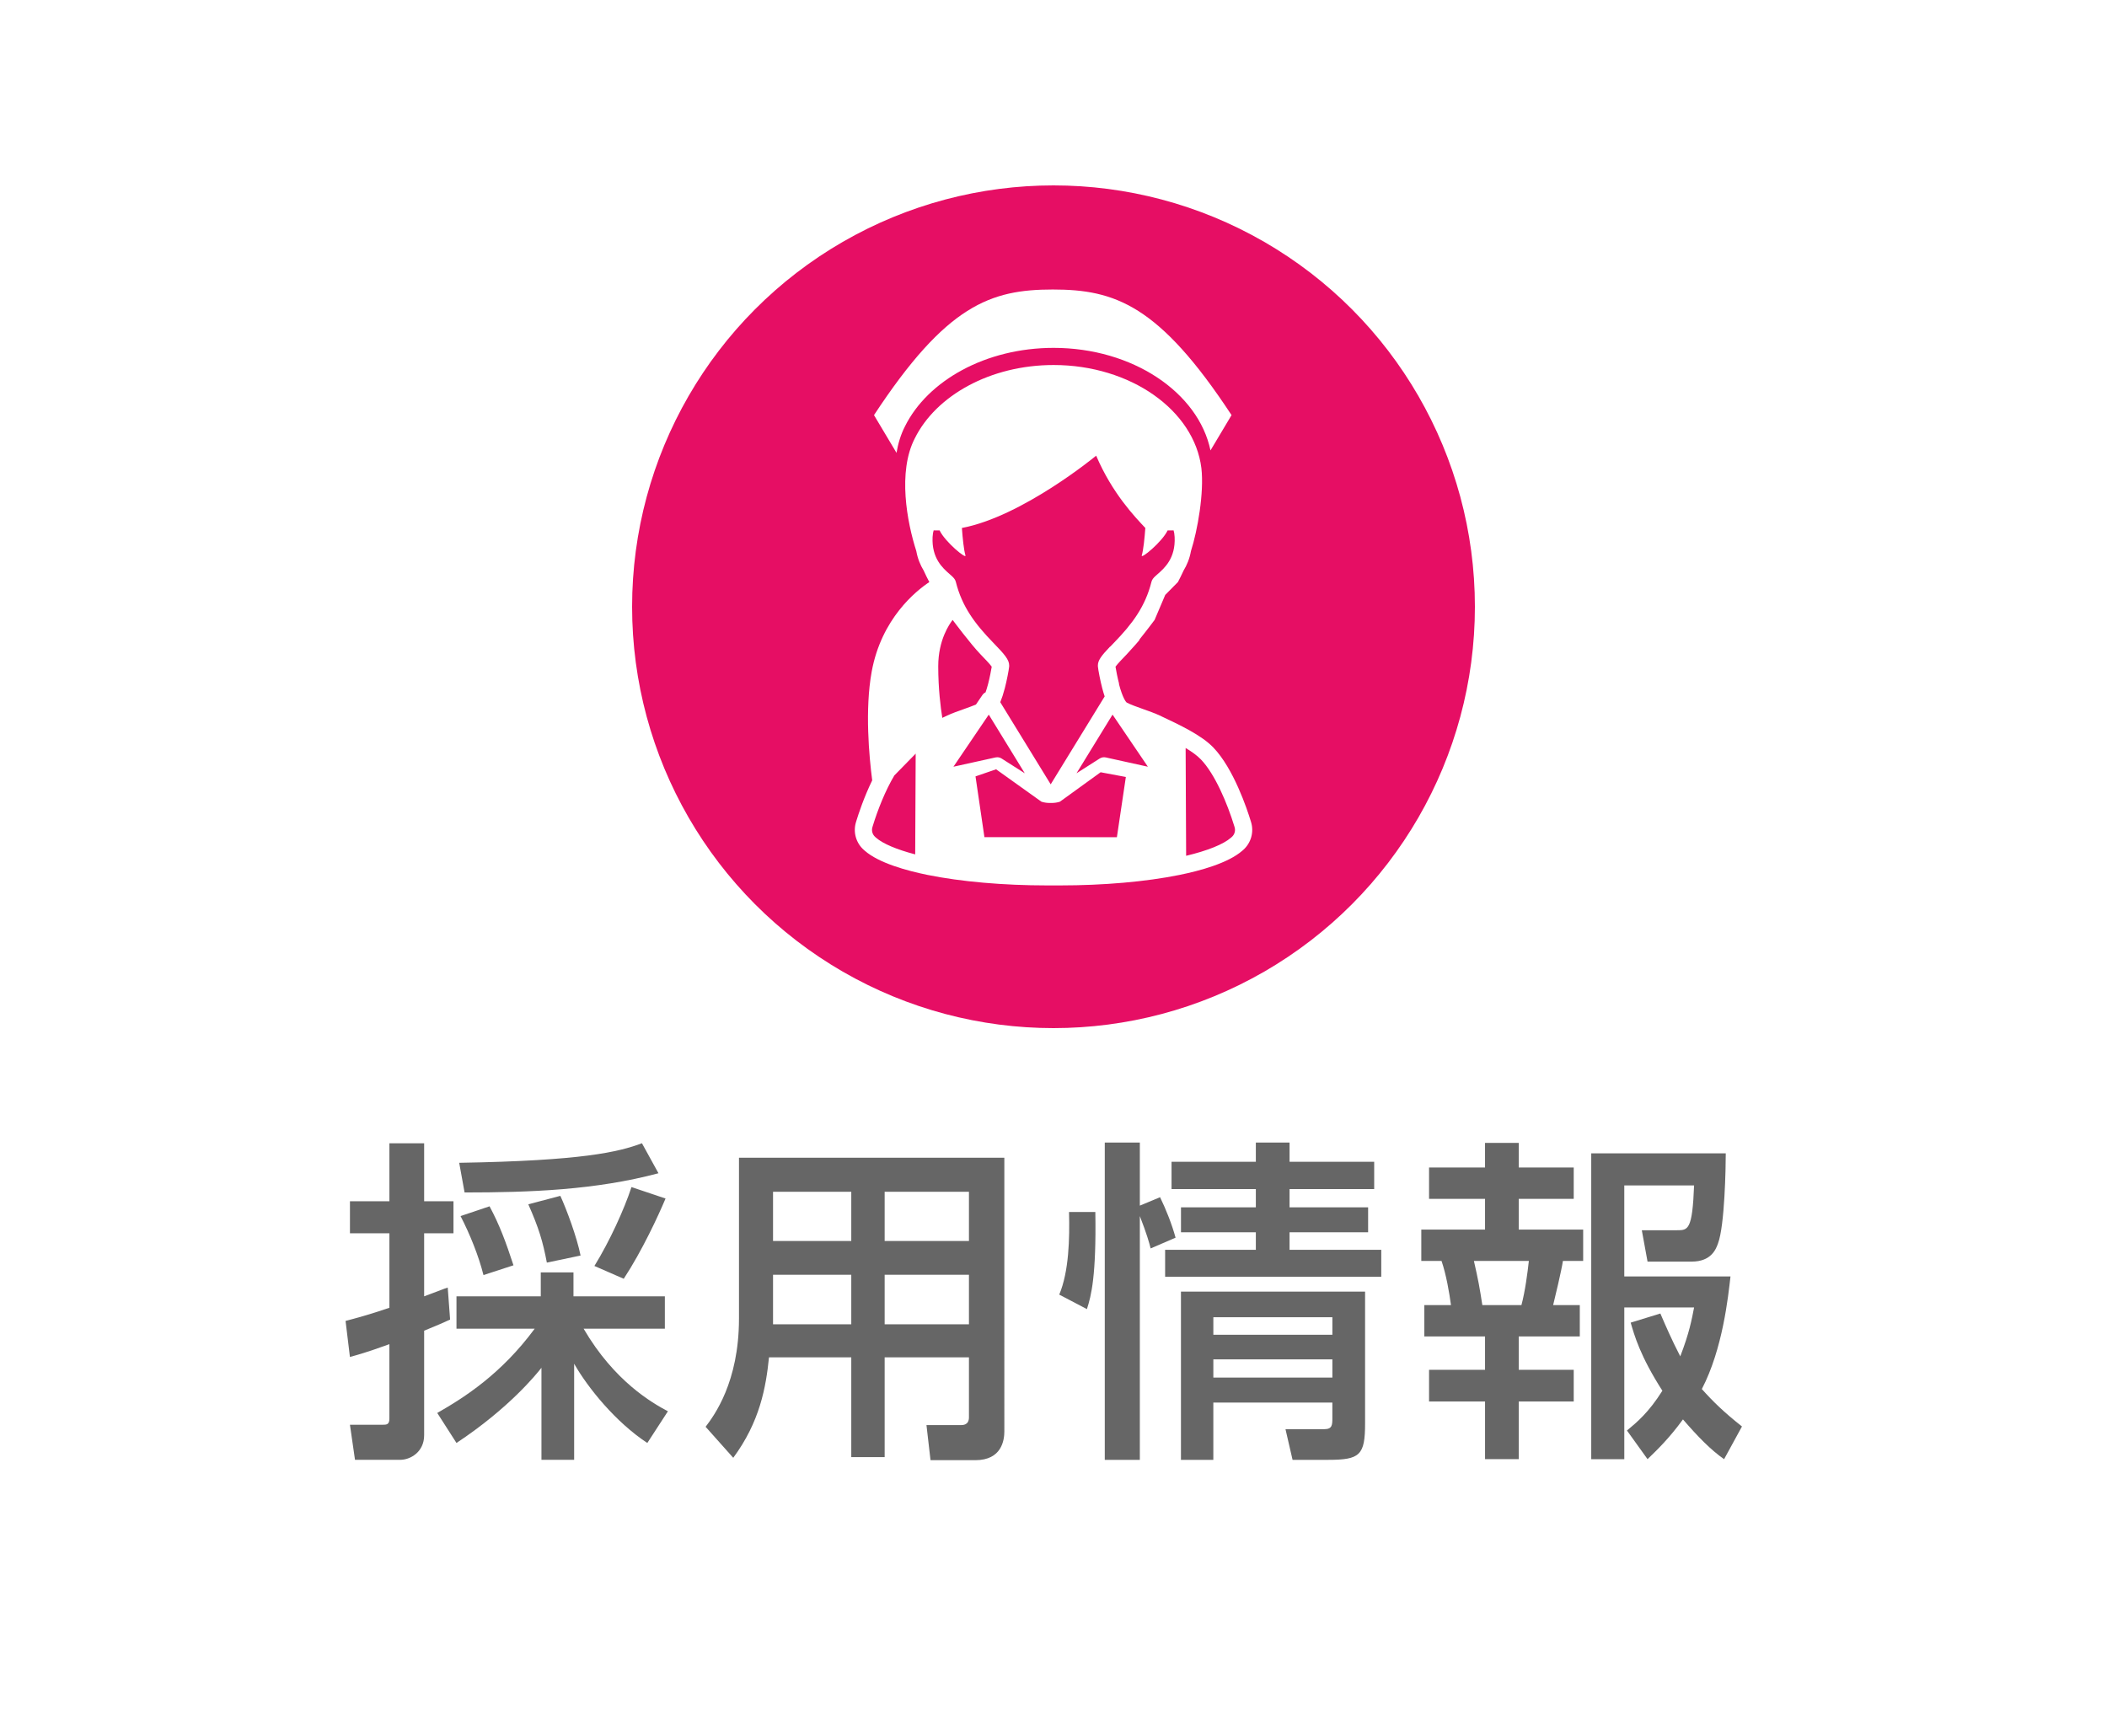
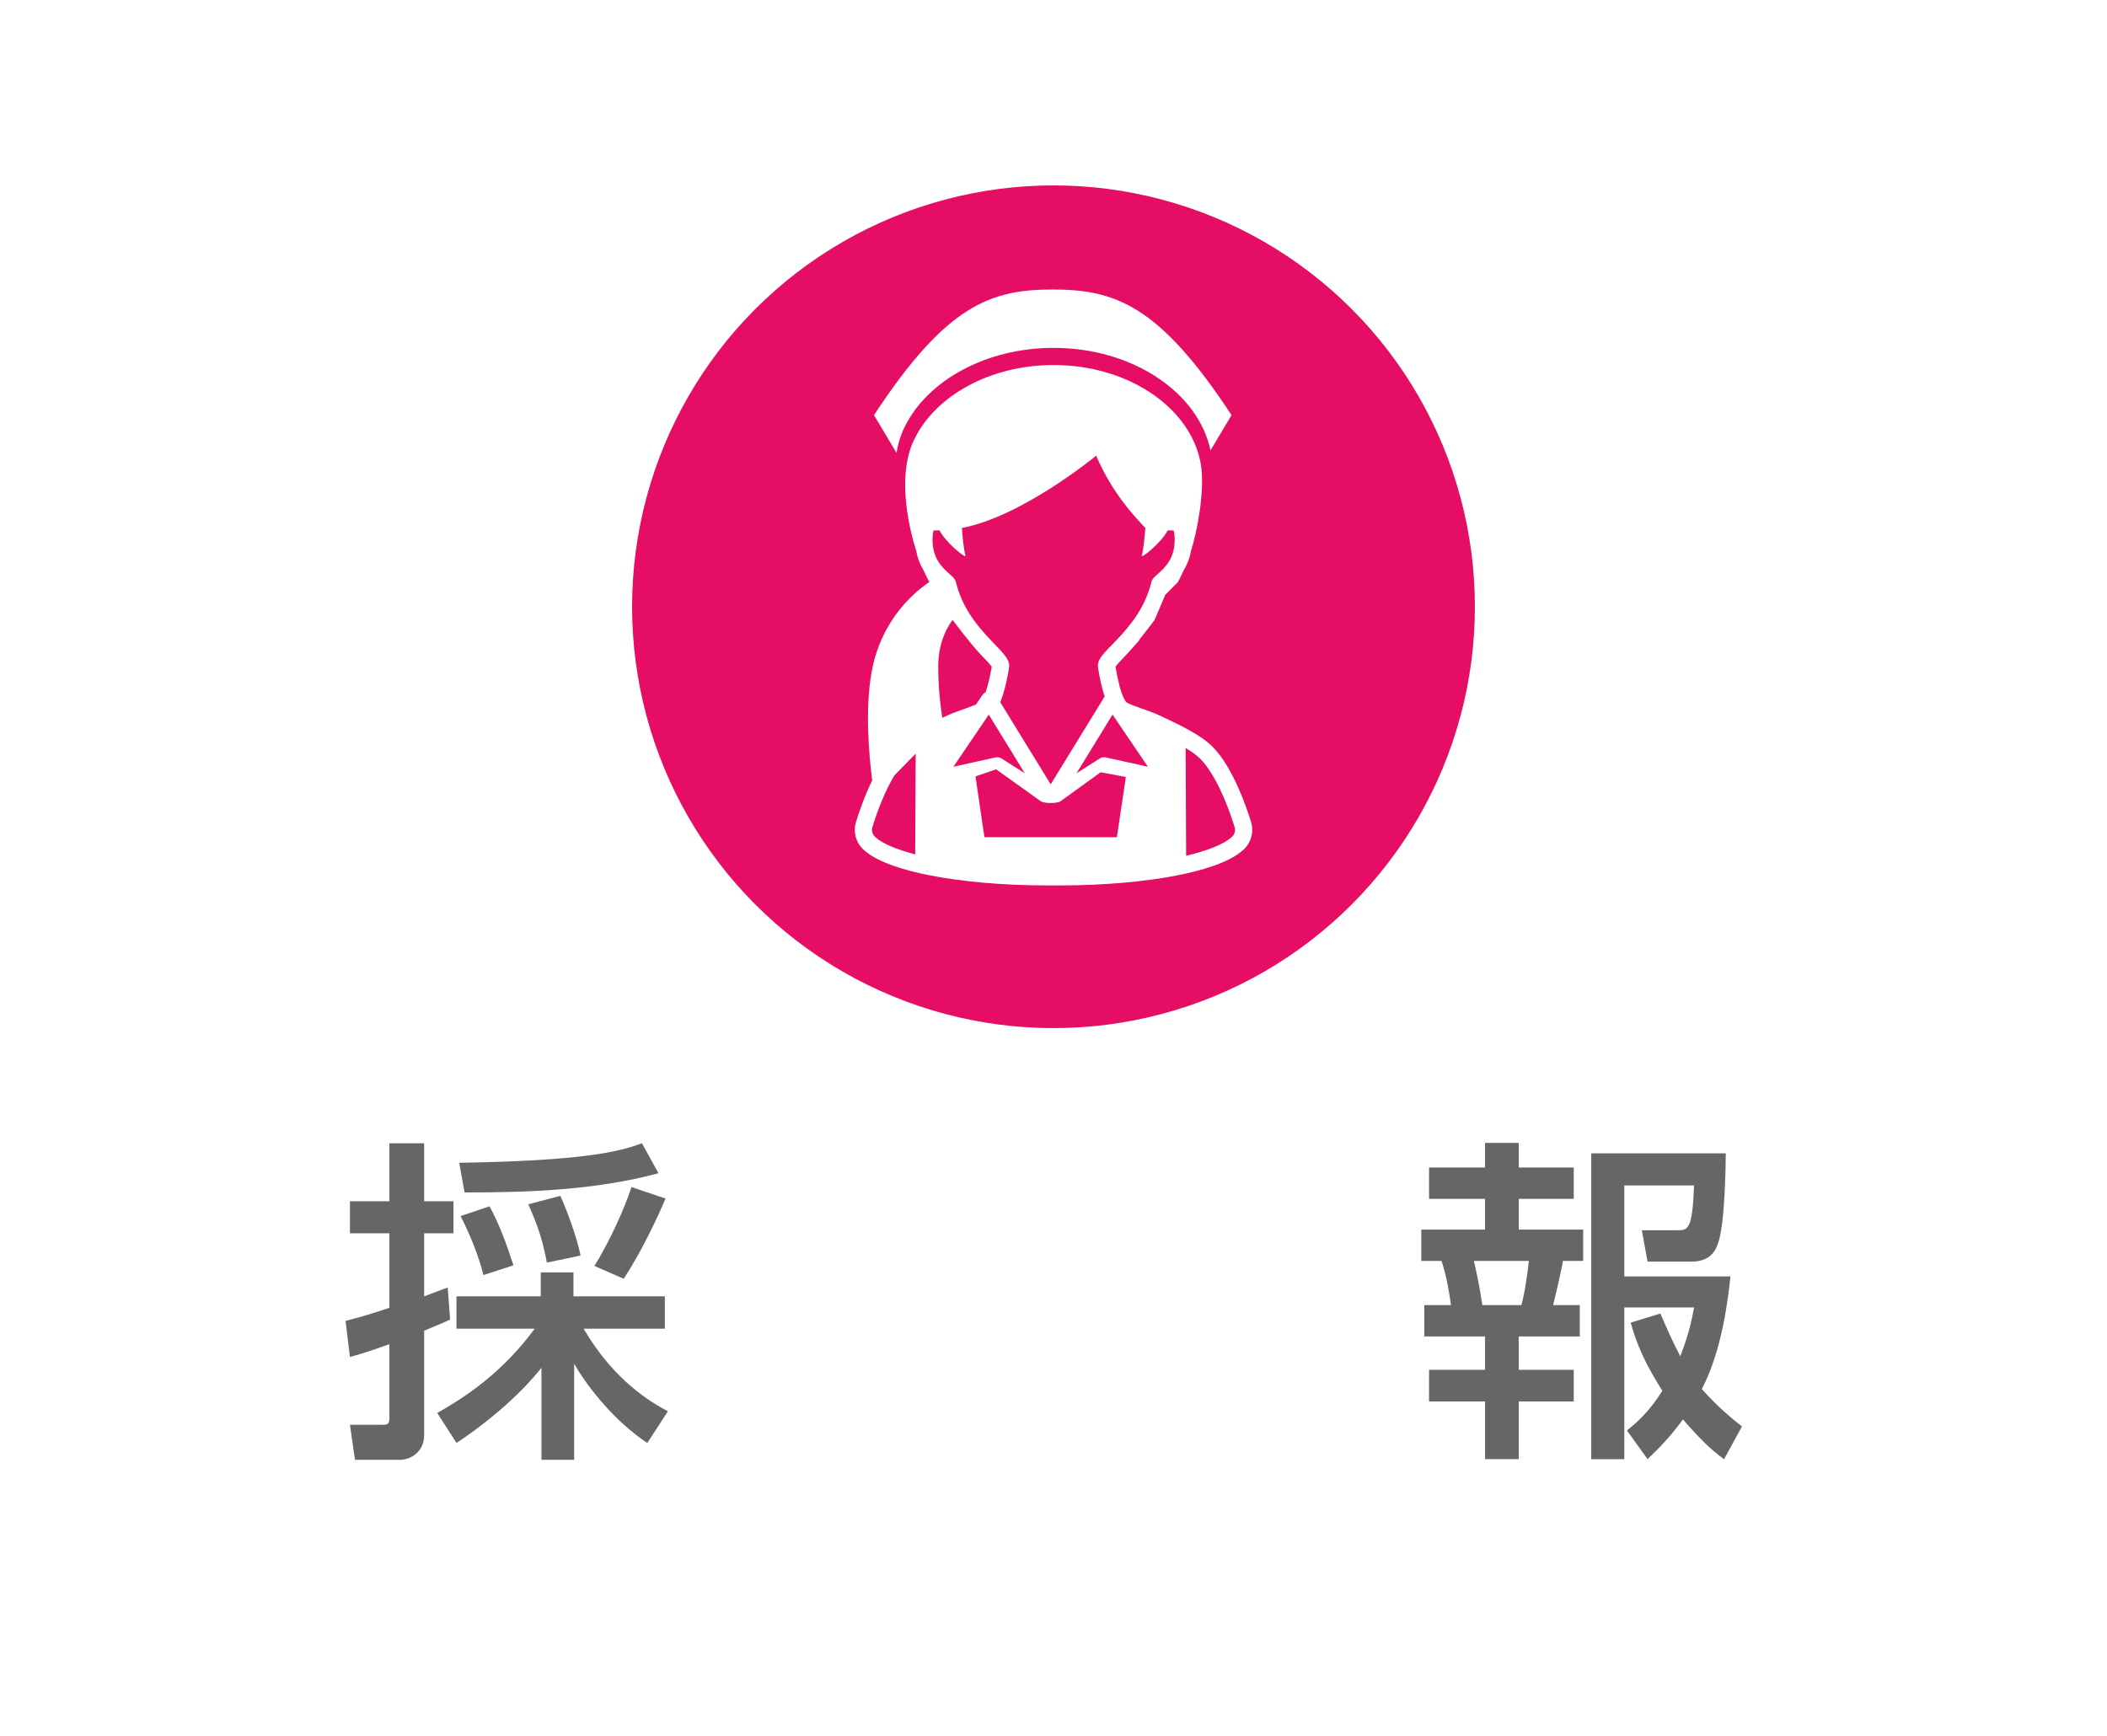
<svg xmlns="http://www.w3.org/2000/svg" version="1.1" baseProfile="tiny" x="0px" y="0px" viewBox="0 0 125 103" overflow="visible" xml:space="preserve">
  <g id="フッター">
</g>
  <g id="コンテンツ">
</g>
  <g id="スライダー1_1_">
</g>
  <g id="スライダー0_1_">
</g>
  <g id="ヘッダー">
    <rect fill="#FFFFFF" width="125" height="103" />
    <g>
      <path fill="#666666" d="M20.501,78.373c0.68-0.18,1.36-0.36,2.601-0.78v-4.421h-2.341v-1.9h2.341v-3.44h2.061v3.44h1.74v1.9h-1.74    v3.741c1.04-0.38,1.14-0.44,1.399-0.52l0.141,1.9c-0.44,0.2-0.66,0.3-1.54,0.66v6.201c0,1-0.82,1.46-1.421,1.46h-2.681l-0.3-2.081    h1.94c0.22,0,0.4,0,0.4-0.36v-4.421c-1.381,0.5-1.841,0.62-2.341,0.76L20.501,78.373z M25.941,83.834    c1.641-0.94,3.801-2.32,5.781-5.001h-4.641v-1.92h5.001v-1.42h1.94v1.42h5.421v1.92h-4.82c1.82,3.121,4.061,4.401,5.001,4.901    l-1.221,1.88c-1.86-1.22-3.521-3.261-4.341-4.701v5.701h-1.94v-5.461c-0.3,0.38-1.9,2.38-5.041,4.461L25.941,83.834z     M39.064,69.611c-3.74,1-7.642,1.14-11.502,1.14l-0.32-1.76c7.281-0.12,9.462-0.64,10.842-1.16L39.064,69.611z M29.043,71.572    c0.6,1.12,0.96,2.1,1.42,3.5l-1.78,0.58c-0.28-1.12-0.801-2.42-1.36-3.5L29.043,71.572z M33.243,70.952    c0.36,0.78,0.98,2.44,1.2,3.541l-2,0.42c-0.24-1.26-0.48-2.06-1.101-3.46L33.243,70.952z M39.484,71.111    c-0.439,1.041-1.38,3.081-2.48,4.761l-1.74-0.76c0.9-1.46,1.761-3.341,2.2-4.681L39.484,71.111z" />
-       <path fill="#666666" d="M59.585,84.915c0,0.54-0.16,1.72-1.721,1.72h-2.66l-0.24-2.081h2.04c0.12,0,0.48,0,0.48-0.46v-3.561    h-5.001v5.921h-1.98v-5.921h-4.881c-0.181,1.78-0.54,3.821-2.121,5.961l-1.64-1.84c0.5-0.66,1.98-2.641,1.98-6.421v-9.542h15.743    V84.915z M50.503,70.711h-4.642v2.92h4.642V70.711z M50.503,75.632h-4.642v2.941h4.642V75.632z M57.484,70.711h-5.001v2.92h5.001    V70.711z M57.484,75.632h-5.001v2.941h5.001V75.632z" />
-       <path fill="#666666" d="M62.841,76.812c0.58-1.38,0.62-3.34,0.58-4.901h1.561c0.061,3.781-0.24,4.961-0.5,5.761L62.841,76.812z     M68.263,74.072c-0.08-0.32-0.221-0.84-0.641-1.92v14.463h-2.08V67.791h2.08v3.741l1.2-0.5c0.36,0.74,0.7,1.601,0.92,2.401    L68.263,74.072z M81.525,70.551h-5.021v1.081h4.661v1.48h-4.661v1.041h5.441v1.6H69.122v-1.6h5.382v-1.041h-4.441v-1.48h4.441    v-1.081h-5.001v-1.62h5.001v-1.14h2v1.14h5.021V70.551z M80.985,76.633v7.822c0,1.88-0.301,2.16-2.181,2.16h-2.121l-0.42-1.82    h2.301c0.48,0,0.48-0.26,0.48-0.68v-0.9h-7.062v3.401h-1.921v-9.982H80.985z M71.983,78.153v1.041h7.062v-1.041H71.983z     M71.983,80.653v1.081h7.062v-1.081H71.983z" />
      <path fill="#666666" d="M88.102,67.811h2v1.46h3.261v1.86h-3.261v1.821h3.821v1.86h-1.201c-0.079,0.54-0.479,2.22-0.58,2.62h1.581    v1.861h-3.621v1.98h3.261v1.881h-3.261v3.42h-2v-3.42H84.78v-1.881h3.321v-1.98H84.5v-1.861h1.581    c-0.101-0.74-0.28-1.8-0.561-2.62h-1.2v-1.86h3.781v-1.821H84.78v-1.86h3.321V67.811z M87.441,74.812    c0.26,1.14,0.34,1.58,0.5,2.62h2.32c0.22-0.82,0.36-1.9,0.44-2.62H87.441z M98.503,77.933c0.301,0.7,0.681,1.58,1.181,2.541    c0.54-1.4,0.68-2.181,0.82-2.901h-4.141v9.002h-1.961V68.431h7.981c0,0.8-0.06,4.281-0.46,5.341    c-0.12,0.34-0.399,1.081-1.561,1.081h-2.62l-0.34-1.861h2.08c0.66,0,0.92,0,1.021-2.66h-4.141v5.401h6.301    c-0.14,1.22-0.46,4.301-1.7,6.682c0.68,0.76,1.32,1.38,2.381,2.22l-1.061,1.94c-0.78-0.54-1.561-1.34-2.44-2.36    c-0.8,1.1-1.5,1.78-2.101,2.36l-1.221-1.7c0.601-0.5,1.28-1.06,2.101-2.36c-1.32-2.061-1.66-3.281-1.88-4.041L98.503,77.933z" />
    </g>
    <g>
      <circle fill="#E60E64" cx="62.5" cy="36" r="25" />
      <g>
        <path fill="#FFFFFF" d="M53.685,25.303c1.349-2.725,4.803-4.663,8.82-4.663c4.683,0,8.586,2.638,9.309,6.084l1.249-2.094     c-4.3-6.545-6.928-7.453-10.606-7.453c-3.679,0-6.306,0.908-10.606,7.453l1.336,2.239C53.28,26.312,53.44,25.781,53.685,25.303z" />
        <path fill="#FFFFFF" d="M74.221,48.778l-0.02-0.065c-0.216-0.707-1.015-3.11-2.219-4.362c-0.709-0.736-1.968-1.328-3.186-1.901     c-0.27-0.127-0.62-0.251-0.959-0.372c-0.38-0.135-0.774-0.275-1.002-0.399c-0.026-0.024-0.227-0.235-0.455-1.102l0.012-0.003     c-0.094-0.357-0.182-0.811-0.214-1.018c0.117-0.166,0.443-0.503,0.628-0.694l0.031-0.032c0.09-0.093,0.192-0.206,0.3-0.331     c0.161-0.174,0.32-0.354,0.476-0.54c-0.012,0.004-0.024,0.008-0.036,0.011c0.475-0.589,0.921-1.189,0.921-1.189     c0.235-0.563,0.63-1.483,0.63-1.483l0.754-0.764c0.111-0.212,0.219-0.43,0.322-0.653c0.005-0.011,0.01-0.023,0.016-0.035     c0.189-0.31,0.353-0.69,0.435-1.153c0.392-1.218,0.787-3.473,0.618-4.919c-0.423-3.429-4.198-6.117-8.767-6.117     c-3.752,0-6.977,1.81-8.237,4.355c-1.021,1.987-0.46,4.967,0.091,6.682c0.083,0.463,0.246,0.843,0.435,1.153     c0.005,0.012,0.011,0.024,0.016,0.035c0.102,0.223,0.21,0.441,0.322,0.653c-0.791,0.526-2.845,2.165-3.42,5.317     c-0.41,2.252-0.153,5.028,0.031,6.447c-0.49,1.005-0.817,2.001-0.943,2.414l-0.02,0.066c-0.181,0.593,0.003,1.24,0.468,1.648     l0.052,0.046c0.837,0.734,2.494,1.188,3.736,1.439c1.979,0.4,4.494,0.621,7.081,0.621h0.767c2.586,0,5.101-0.22,7.08-0.621     c1.243-0.251,2.9-0.705,3.737-1.439l0.052-0.045C74.218,50.018,74.402,49.371,74.221,48.778z M54.295,50.692     c-1.094-0.286-1.917-0.633-2.321-0.988l-0.052-0.046c-0.164-0.144-0.229-0.373-0.165-0.581l0.02-0.066     c0.291-0.952,0.745-2.104,1.281-3.002c0.394-0.406,0.84-0.864,1.266-1.294L54.295,50.692z M55.327,31.862     c0.009-0.175,0.034-0.303,0.063-0.394c0.104,0.005,0.222,0.006,0.353,0.003c0.323,0.681,1.61,1.738,1.533,1.481     c-0.098-0.33-0.167-1.028-0.211-1.626c3.604-0.683,7.966-4.29,7.966-4.29c0.956,2.239,2.304,3.638,2.917,4.29     c-0.044,0.598-0.113,1.296-0.211,1.626c-0.076,0.257,1.21-0.8,1.533-1.481c0.131,0.004,0.249,0.003,0.353-0.003     c0.03,0.091,0.054,0.219,0.063,0.394c0.063,1.263-0.606,1.847-1.005,2.197c-0.12,0.105-0.215,0.188-0.286,0.285     c-0.039,0.054-0.068,0.114-0.084,0.179c-0.368,1.474-1.148,2.504-2.207,3.596l-0.031,0.032c-0.073,0.076-0.141,0.146-0.205,0.214     c-0.005,0-0.01,0.001-0.014,0.001c-0.51,0.535-0.722,0.815-0.721,1.117l0,0.02c0,0.015,0.001,0.031,0.002,0.046     c0.017,0.199,0.141,0.844,0.257,1.285c0.047,0.181,0.095,0.342,0.144,0.486l-3.202,5.216l-2.992-4.873     c0.09-0.219,0.181-0.49,0.27-0.829c0.115-0.44,0.24-1.085,0.257-1.284c0.001-0.016,0.002-0.032,0.002-0.048l0-0.018     c-0.001-0.343-0.27-0.654-0.927-1.332l-0.031-0.032c-1.059-1.092-1.839-2.121-2.207-3.596c-0.016-0.065-0.045-0.125-0.084-0.179     c-0.072-0.098-0.167-0.18-0.286-0.285C55.933,33.709,55.264,33.124,55.327,31.862z M55.903,42.592     c-0.099-0.617-0.241-1.732-0.241-3.063c0-1.57,0.674-2.514,0.854-2.748c0,0,1.073,1.442,1.661,2.049l0.031,0.032     c0.185,0.191,0.512,0.528,0.628,0.694c-0.033,0.207-0.121,0.661-0.214,1.018c-0.053,0.201-0.104,0.366-0.152,0.503     c-0.075,0.036-0.14,0.091-0.188,0.162l-0.383,0.564c-0.214,0.09-0.477,0.183-0.735,0.275c-0.339,0.12-0.689,0.245-0.959,0.372     C56.104,42.497,56.003,42.545,55.903,42.592z M58.66,42.4l2.137,3.481l-1.374-0.876c-0.078-0.05-0.168-0.076-0.259-0.076     c-0.035,0-0.07,0.004-0.104,0.011l-2.496,0.551L58.66,42.4z M66.261,49.672c-0.307,0-6.942,0-7.859-0.002l-0.529-3.606     l1.222-0.42l2.688,1.921c0.153,0.051,0.326,0.076,0.498,0.076c0.017,0,0.085,0,0.103,0c0.172,0,0.345-0.025,0.498-0.076     l2.413-1.746l1.497,0.28L66.261,49.672z M65.603,44.94c-0.125-0.028-0.256-0.004-0.363,0.064l-1.374,0.876l2.137-3.481     l2.097,3.092L65.603,44.94z M73.078,49.659l-0.052,0.045c-0.444,0.39-1.396,0.771-2.657,1.072l-0.03-6.396     c0.367,0.22,0.681,0.446,0.906,0.679c0.832,0.865,1.568,2.609,1.979,3.953l0.02,0.065C73.308,49.286,73.243,49.515,73.078,49.659     z" />
      </g>
    </g>
  </g>
  <g id="メニュー_x5F_IR">
</g>
  <g id="メニュー_x5F_会社情報">
</g>
  <g id="メニューSP">
</g>
  <g id="メニューSP2">
</g>
</svg>